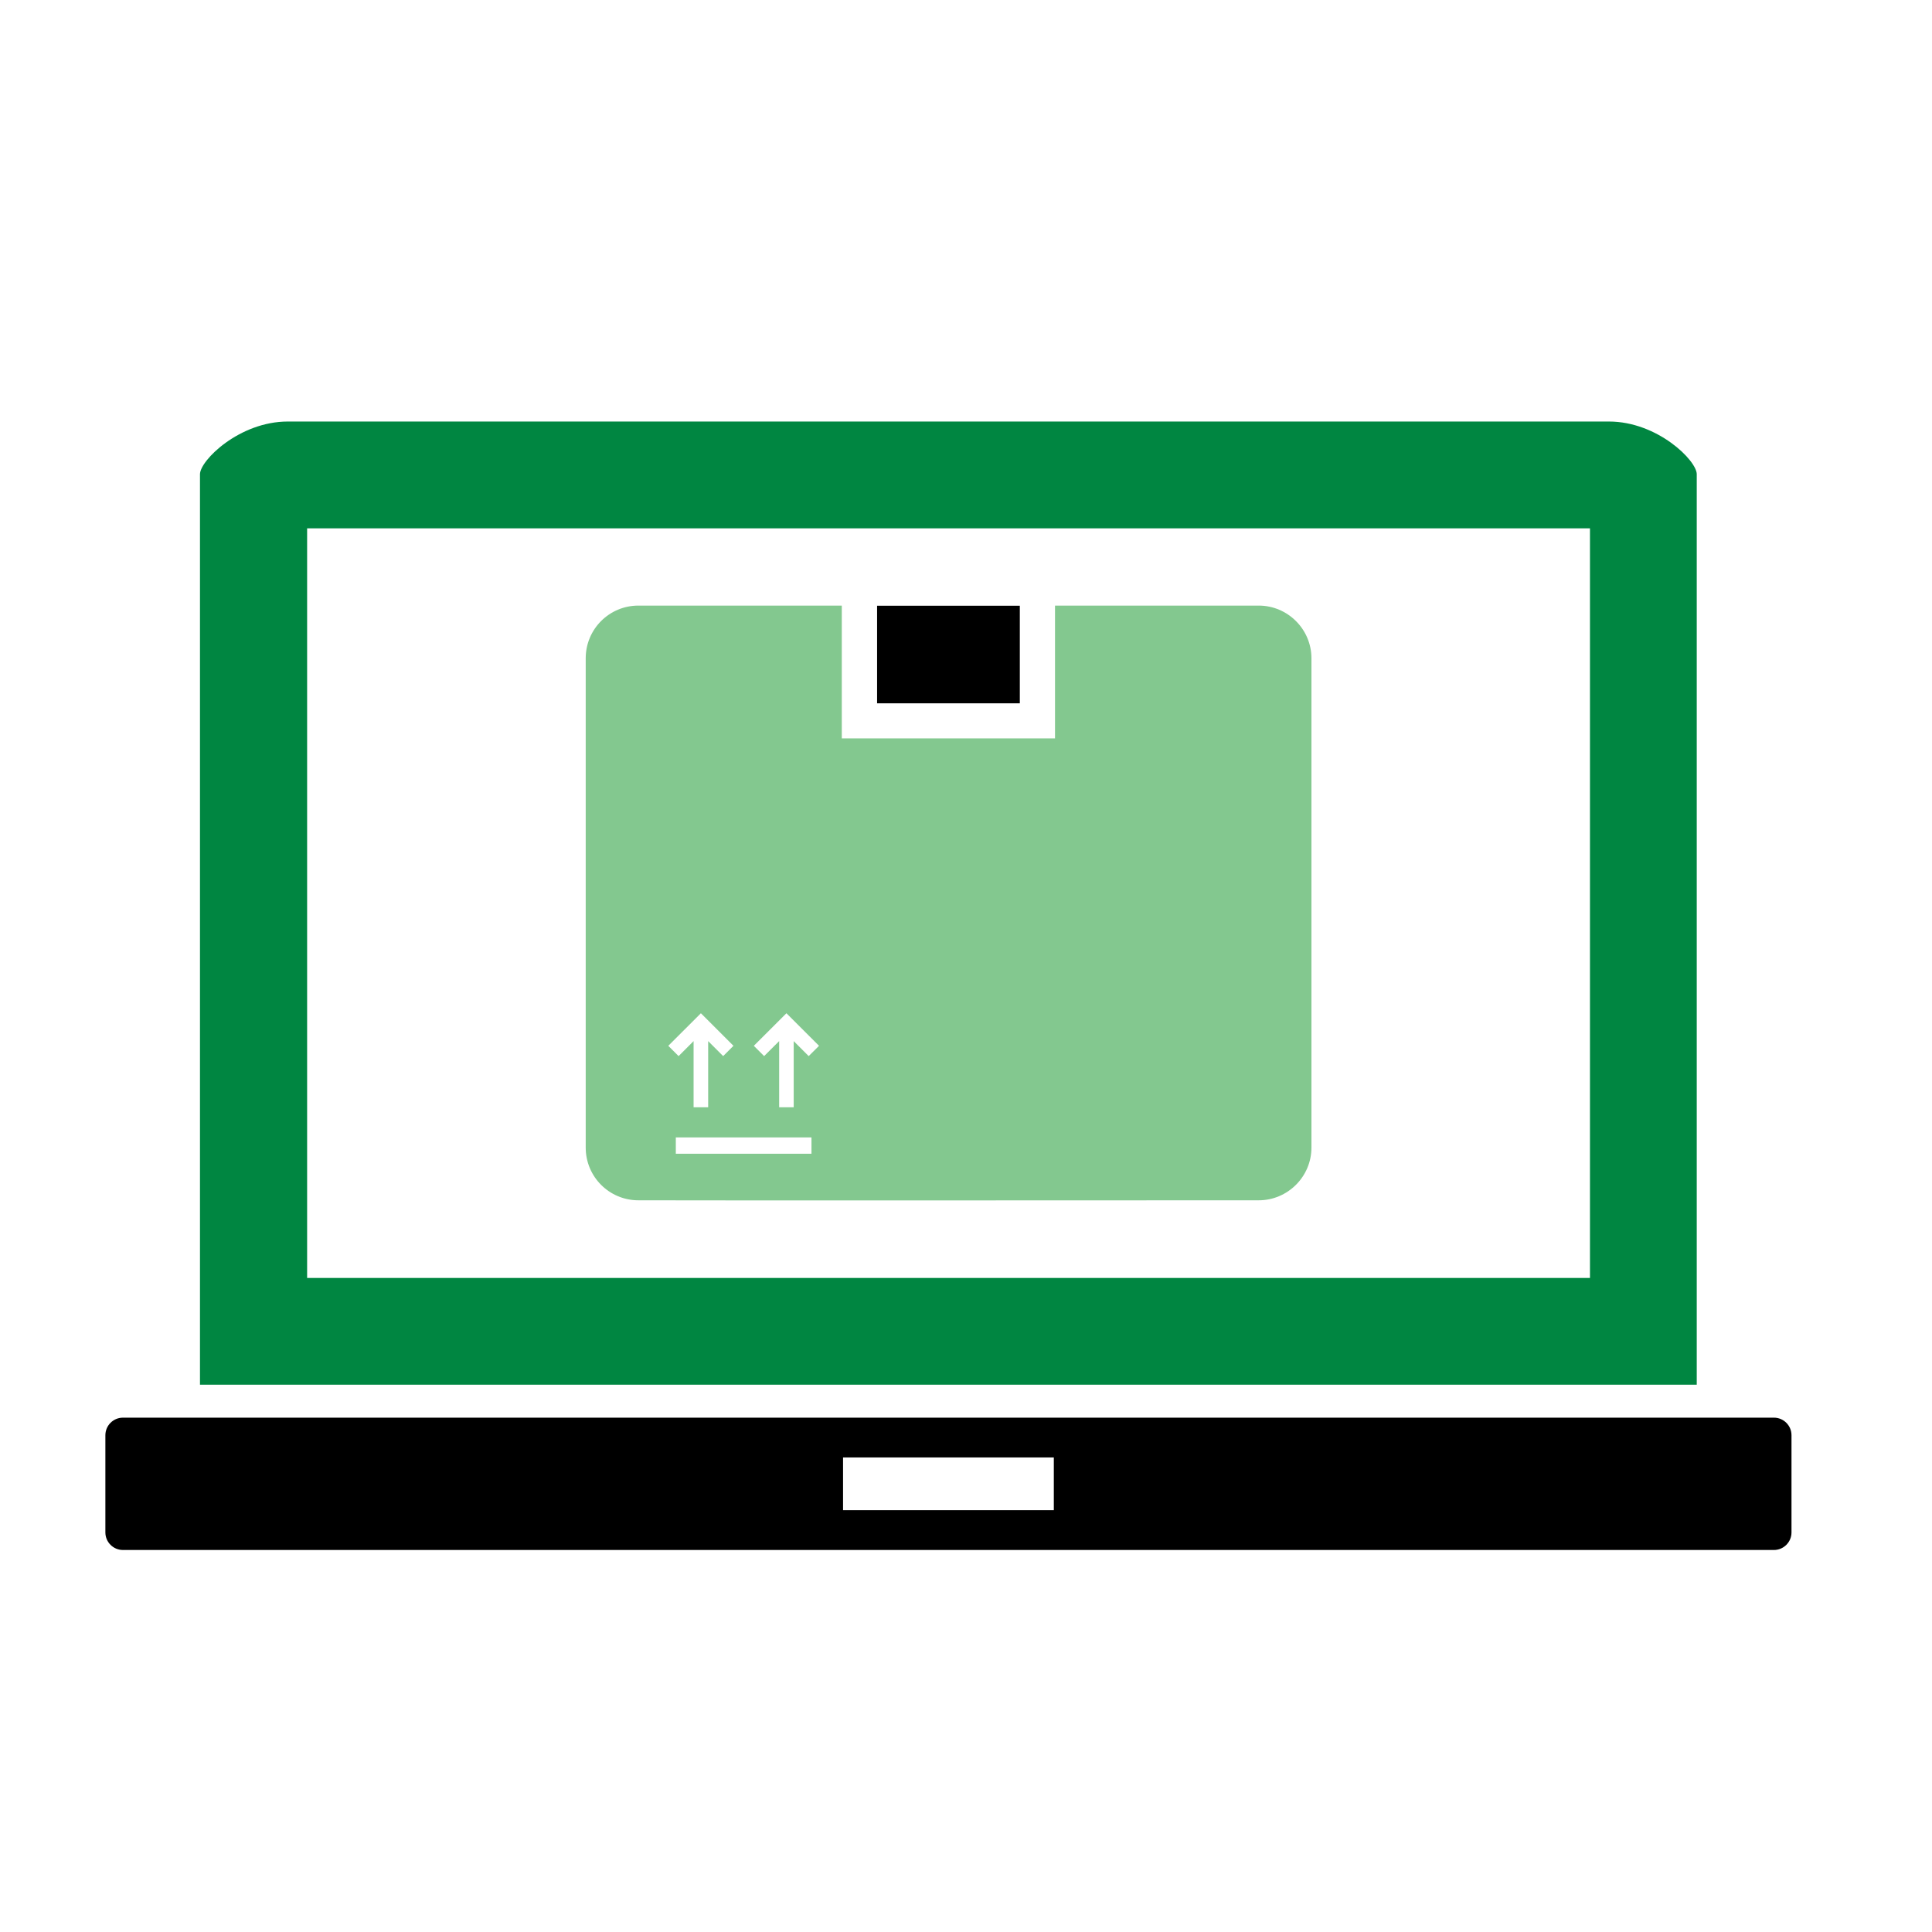
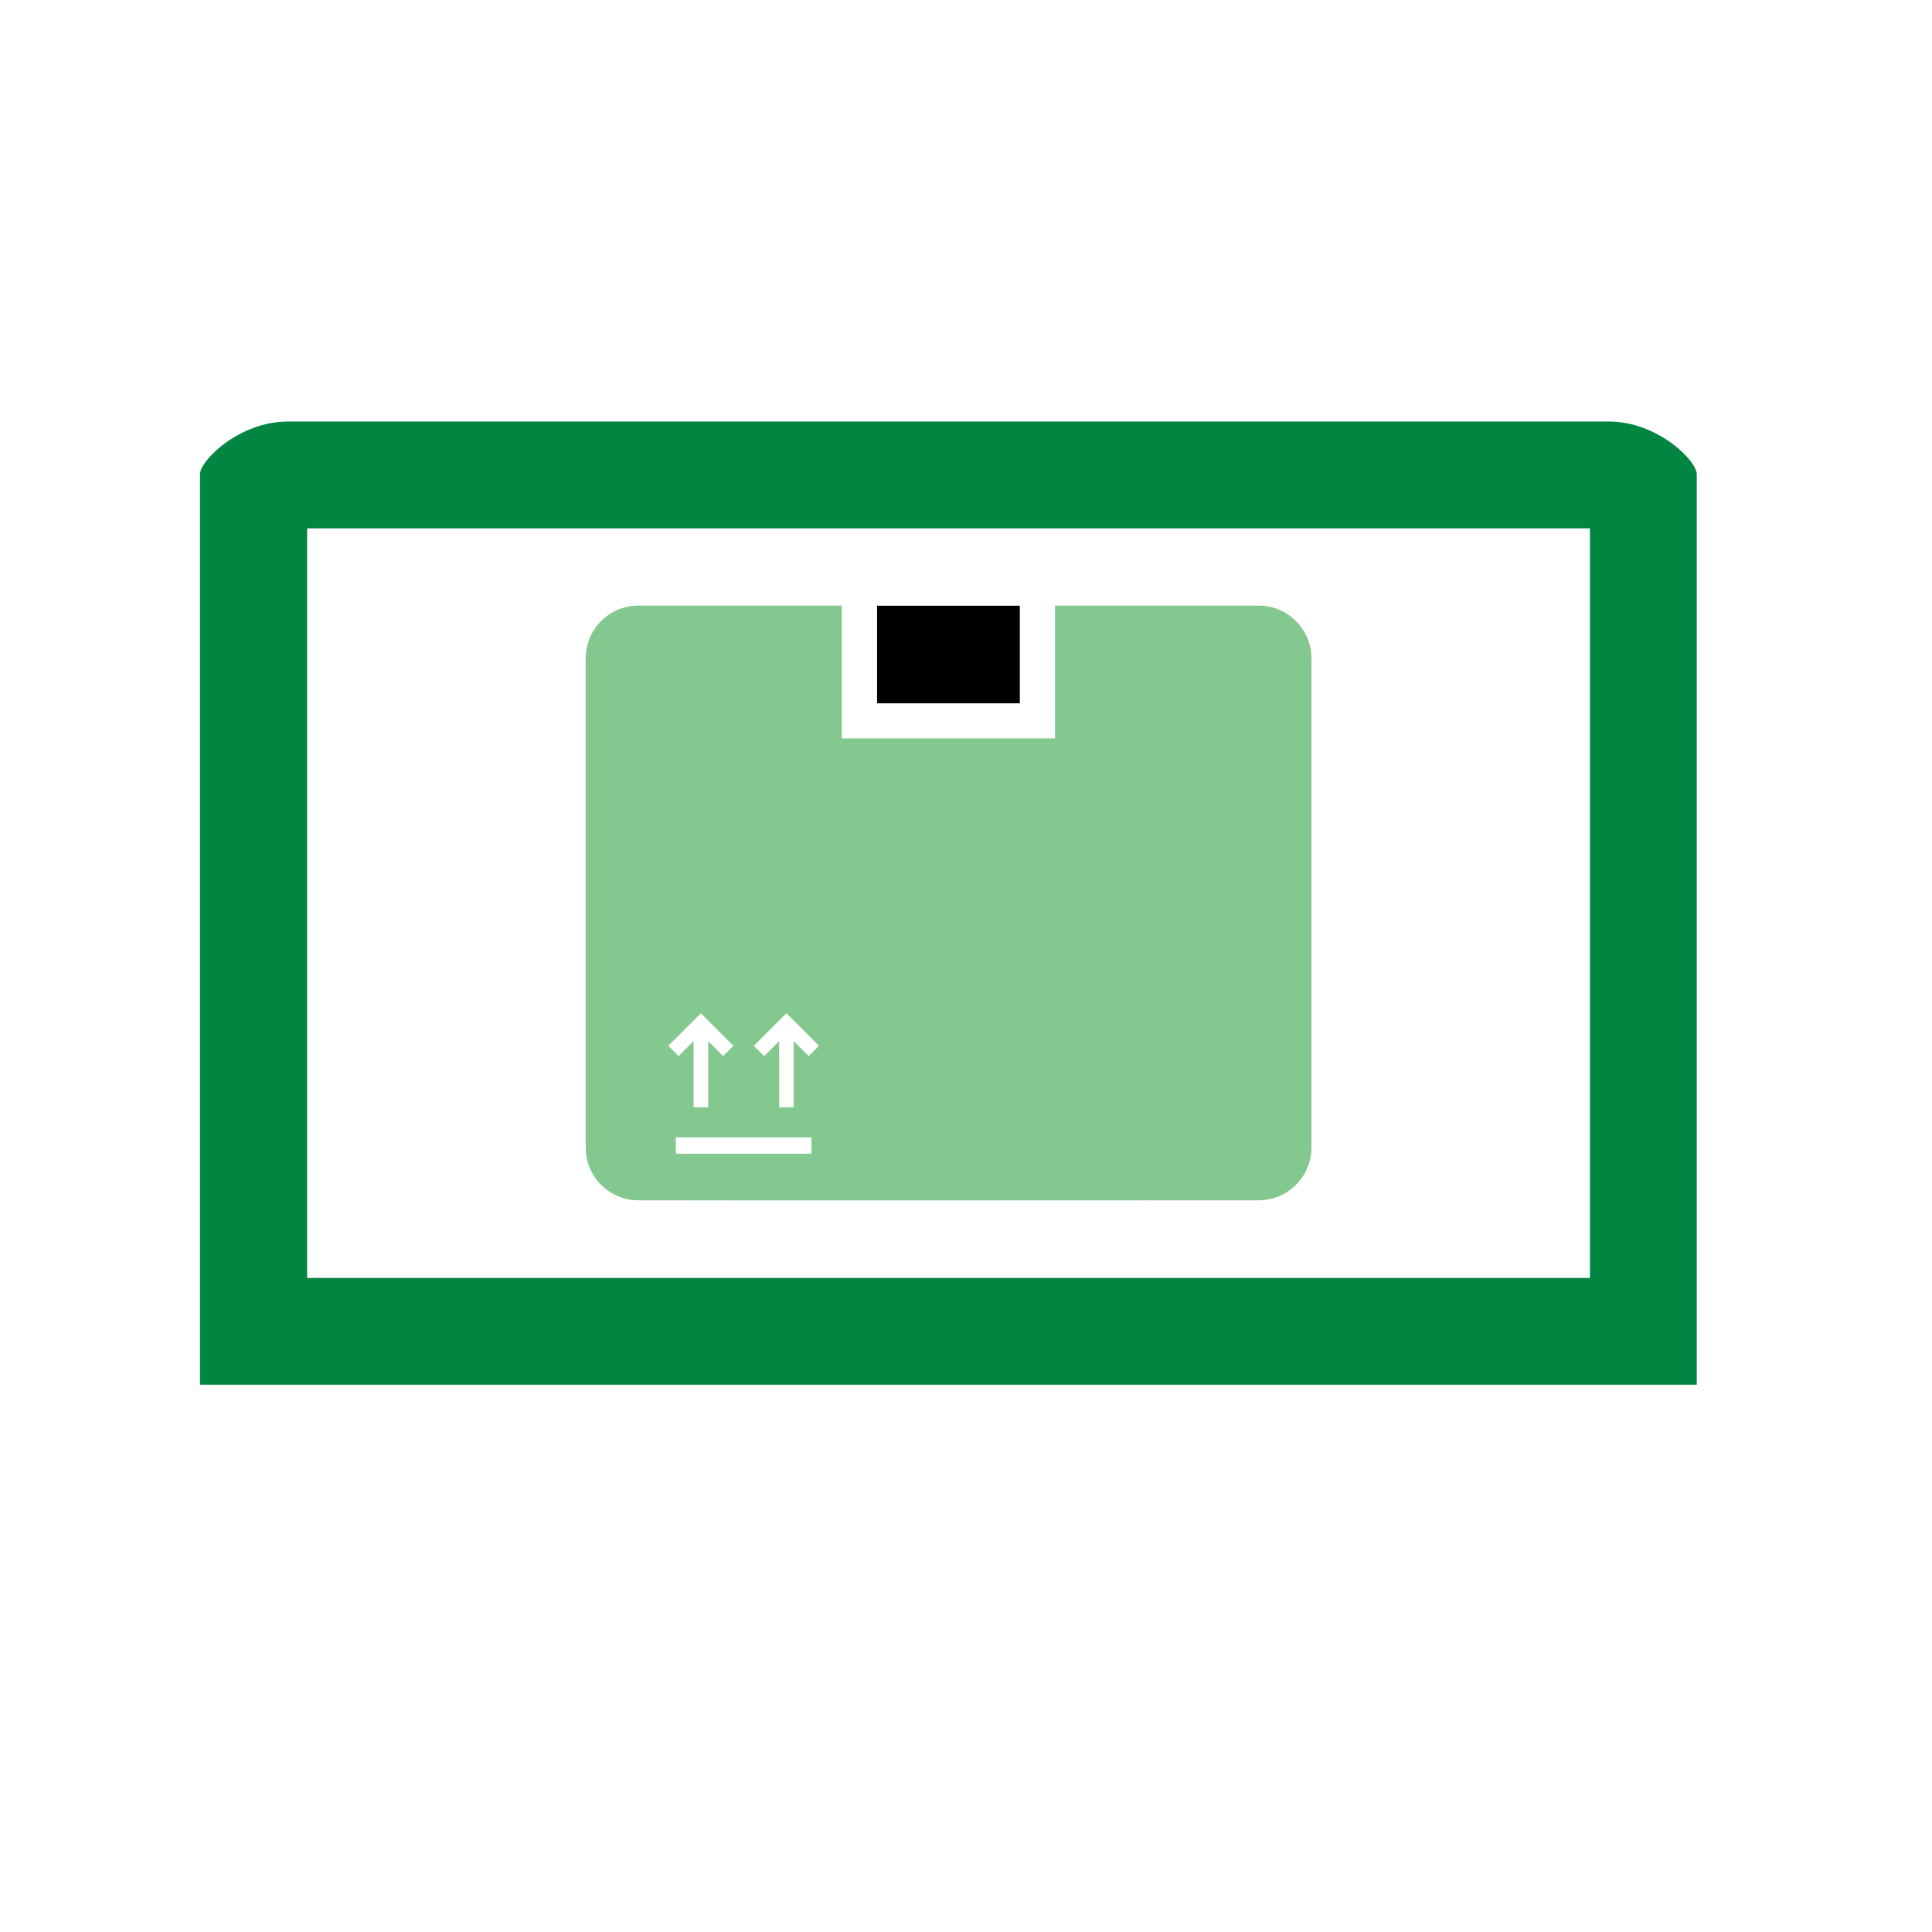
<svg xmlns="http://www.w3.org/2000/svg" width="55" height="55" viewBox="0 0 55 55" fill="none">
  <path d="M48.303 13.5C48.303 13.11 47.183 12 45.803 12H8.193C6.813 12 5.693 13.11 5.693 13.5V39.42H48.303V13.5ZM45.263 36.38H8.743V15.04H45.263V36.38Z" fill="#008641" />
-   <path d="M50.5 40.358H3.5C3.224 40.358 3 40.582 3 40.858V43.625C3 43.901 3.224 44.125 3.5 44.125H50.5C50.776 44.125 51 43.901 51 43.625V40.858C51 40.582 50.776 40.358 50.5 40.358ZM30 42.991H24V41.491H30V42.991Z" fill="black" />
  <path d="M29.032 17.244H24.969V20.022H29.032V17.244Z" fill="black" />
  <path d="M18.174 34.17C19.209 34.178 35.576 34.17 35.834 34.17C36.654 34.17 37.334 33.5 37.334 32.67V18.74C37.334 17.91 36.654 17.24 35.834 17.24H30.034V21.02H23.964V17.24H18.174C17.344 17.24 16.674 17.91 16.674 18.74V32.67C16.674 33.5 17.344 34.17 18.174 34.17ZM23.101 32.844H19.239V32.38H23.101V32.844ZM22.388 28.845L23.316 29.772L23.022 30.065L22.595 29.638V31.521H22.181V29.638L21.753 30.065L21.46 29.772L22.388 28.845ZM19.953 28.845L20.88 29.772L20.587 30.065L20.16 29.638V31.521H19.745V29.638L19.318 30.065L19.025 29.772L19.953 28.845Z" fill="#83C88F" />
</svg>